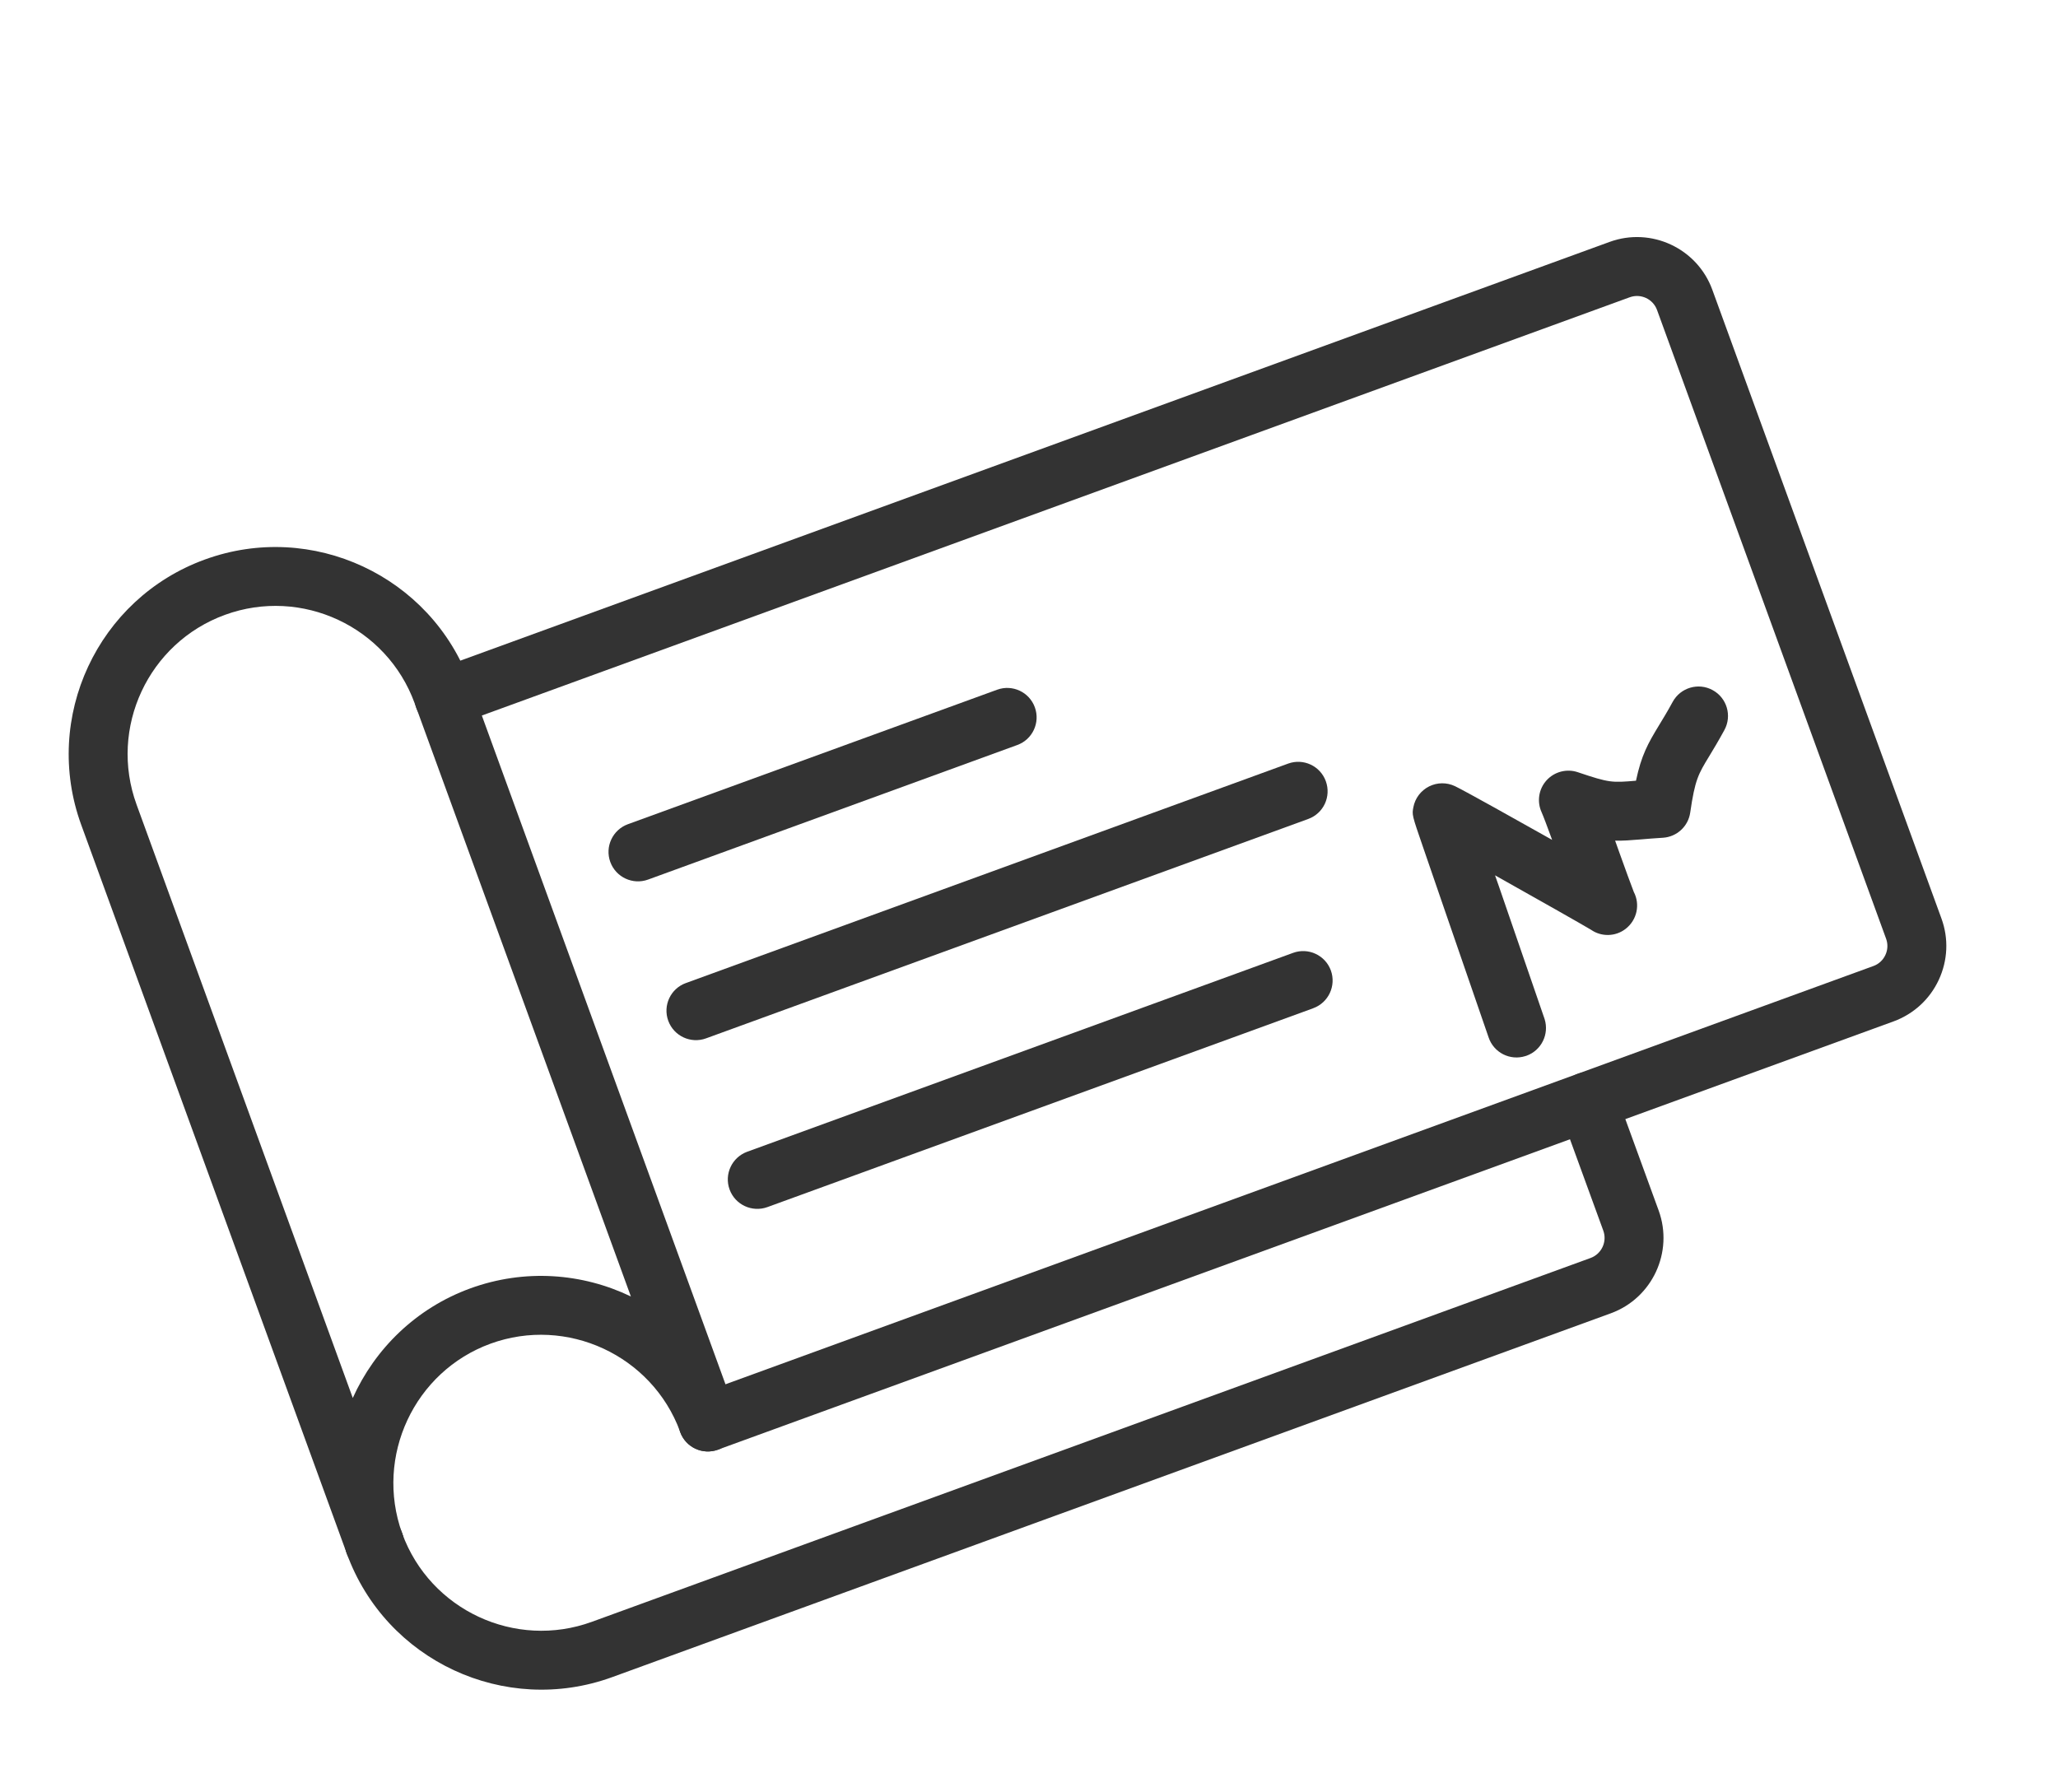
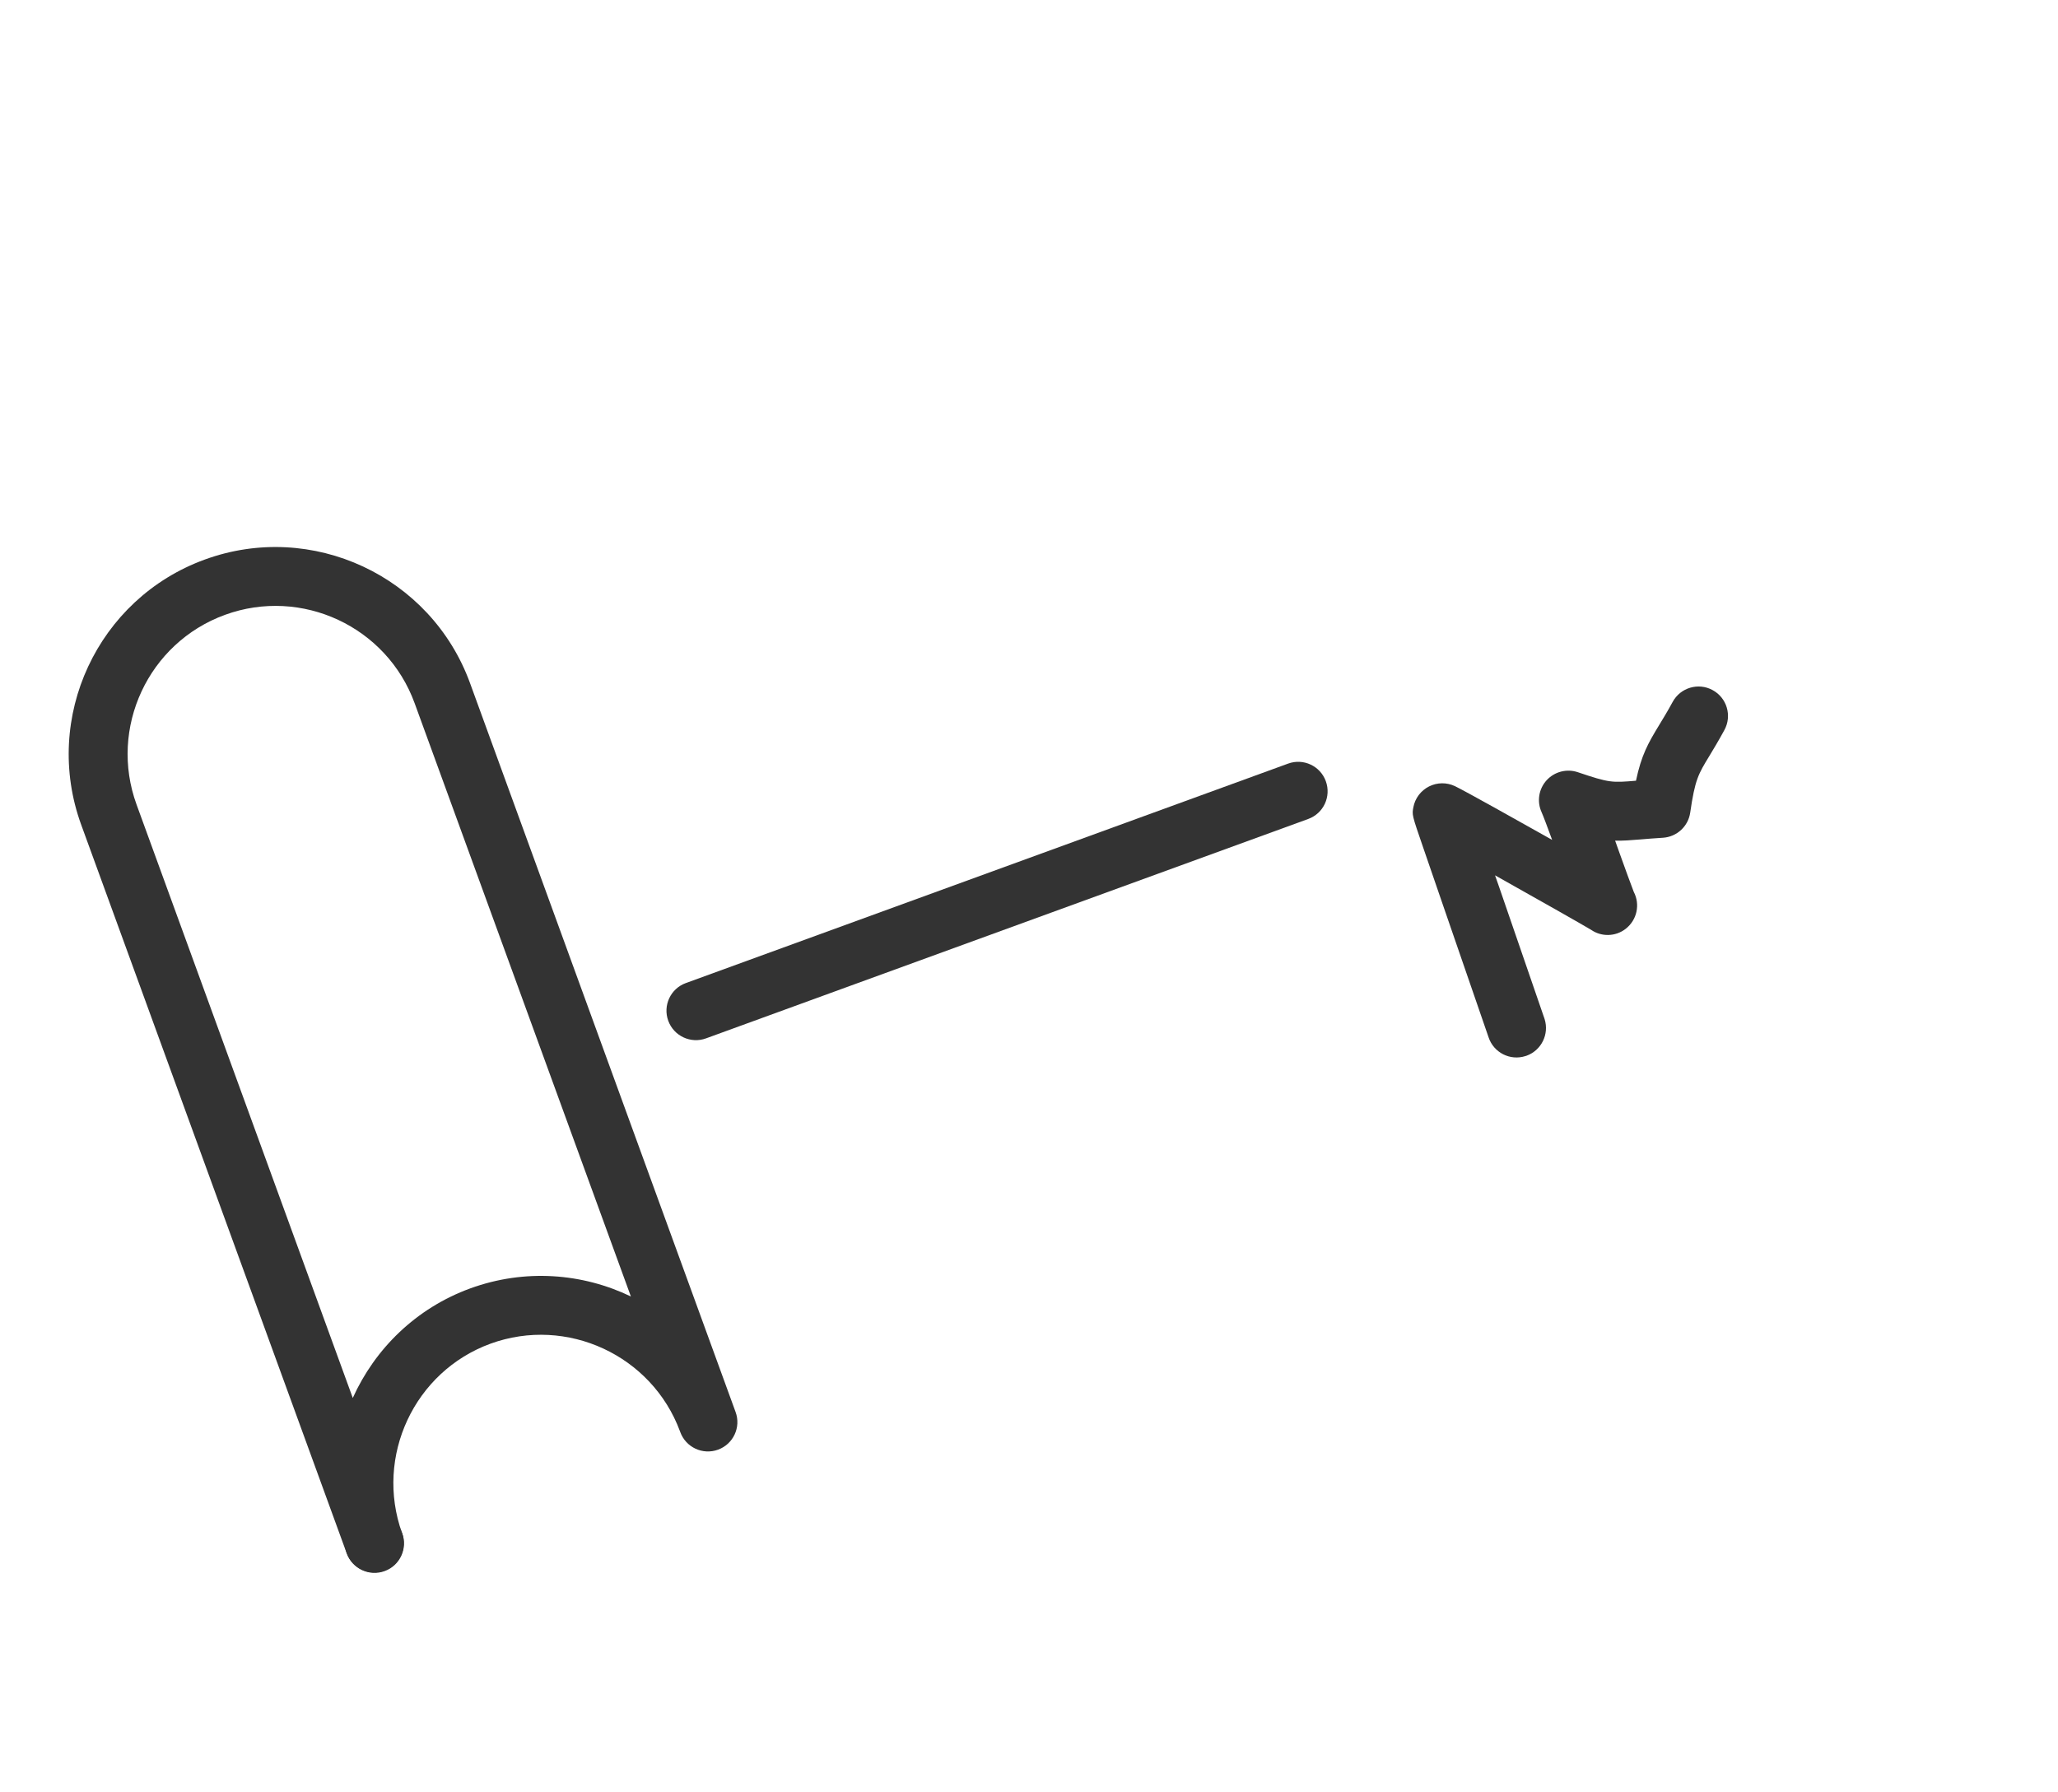
<svg xmlns="http://www.w3.org/2000/svg" width="31" height="27" viewBox="0 0 31 27" fill="none">
  <path fill-rule="evenodd" clip-rule="evenodd" d="M10.816 21.838C10.585 21.922 10.331 21.803 10.247 21.573L10.243 21.562C9.819 20.416 8.539 19.823 7.389 20.241C6.241 20.66 5.643 21.939 6.056 23.094C6.138 23.324 6.019 23.577 5.79 23.66L5.788 23.661C5.559 23.744 5.305 23.625 5.221 23.395L1.223 12.424C0.635 10.809 1.47 9.017 3.085 8.429C4.699 7.84 6.492 8.676 7.08 10.29L11.08 21.27C11.165 21.5 11.046 21.754 10.816 21.838L10.816 21.838ZM3.389 9.262C2.234 9.683 1.636 10.965 2.057 12.12L5.314 21.059C5.648 20.318 6.267 19.706 7.085 19.408C7.905 19.11 8.771 19.178 9.503 19.53L6.246 10.594C5.826 9.439 4.544 8.841 3.389 9.262Z" fill="#333333" />
  <path fill-rule="evenodd" clip-rule="evenodd" d="M5.794 23.667C5.564 23.751 5.309 23.633 5.225 23.403L5.219 23.386C5.138 23.157 5.257 22.903 5.485 22.82L5.49 22.819C5.721 22.737 5.974 22.857 6.055 23.088L6.059 23.098C6.143 23.328 6.024 23.584 5.794 23.667L5.794 23.667Z" fill="#333333" />
-   <path fill-rule="evenodd" clip-rule="evenodd" d="M24.263 19.784L9.22 25.265C7.605 25.853 5.812 25.018 5.224 23.403C5.14 23.173 5.259 22.919 5.489 22.835C5.719 22.751 5.974 22.869 6.058 23.1C6.479 24.255 7.761 24.852 8.916 24.431L23.96 18.95C24.125 18.889 24.211 18.705 24.151 18.539L23.497 16.745C23.413 16.515 23.532 16.261 23.762 16.177C23.992 16.093 24.247 16.212 24.331 16.442L24.985 18.236C25.212 18.861 24.889 19.556 24.263 19.784L24.263 19.784Z" fill="#333333" />
-   <path fill-rule="evenodd" clip-rule="evenodd" d="M28.524 15.386L10.814 21.838C10.584 21.922 10.329 21.804 10.245 21.573C10.162 21.343 10.28 21.089 10.51 21.005L28.22 14.552C28.3 14.523 28.364 14.464 28.4 14.386C28.436 14.309 28.44 14.222 28.411 14.142L24.96 4.669C24.899 4.503 24.715 4.418 24.549 4.478L6.84 10.931C6.61 11.014 6.355 10.896 6.271 10.666C6.187 10.435 6.306 10.181 6.536 10.097L24.246 3.644C24.871 3.416 25.566 3.74 25.793 4.365L29.245 13.838C29.355 14.14 29.34 14.468 29.204 14.761C29.068 15.053 28.826 15.275 28.524 15.386L28.524 15.386Z" fill="#333333" />
-   <path fill-rule="evenodd" clip-rule="evenodd" d="M15.323 11.223L9.762 13.25C9.532 13.334 9.277 13.215 9.193 12.985C9.109 12.755 9.228 12.5 9.458 12.416L15.02 10.39C15.25 10.306 15.505 10.425 15.588 10.655C15.672 10.885 15.553 11.14 15.323 11.223Z" fill="#333333" />
  <path fill-rule="evenodd" clip-rule="evenodd" d="M19.706 12.337L10.635 15.642C10.405 15.726 10.15 15.607 10.066 15.377C9.982 15.147 10.101 14.892 10.331 14.809L19.403 11.503C19.633 11.419 19.888 11.538 19.971 11.768C20.055 11.999 19.937 12.253 19.706 12.337L19.706 12.337Z" fill="#333333" />
-   <path fill-rule="evenodd" clip-rule="evenodd" d="M19.782 15.188L11.559 18.184C11.329 18.267 11.074 18.149 10.99 17.919C10.906 17.689 11.025 17.434 11.255 17.35L19.478 14.354C19.708 14.27 19.963 14.389 20.047 14.619C20.13 14.849 20.012 15.104 19.781 15.188L19.782 15.188Z" fill="#333333" />
  <path fill-rule="evenodd" clip-rule="evenodd" d="M22.996 15.903C22.99 15.905 22.984 15.907 22.977 15.909C22.746 15.982 22.5 15.857 22.423 15.627C22.407 15.58 22.036 14.505 21.738 13.641L21.436 12.763C21.268 12.275 21.268 12.275 21.29 12.159C21.316 12.024 21.403 11.909 21.526 11.847C21.649 11.785 21.793 11.784 21.917 11.843C22.071 11.917 22.913 12.389 23.268 12.589C23.307 12.611 23.344 12.632 23.38 12.652C23.309 12.458 23.247 12.292 23.222 12.237C23.148 12.076 23.177 11.886 23.296 11.755C23.415 11.624 23.601 11.576 23.768 11.633C24.244 11.794 24.281 11.791 24.641 11.761C24.642 11.761 24.642 11.761 24.643 11.761C24.724 11.377 24.824 11.199 24.99 10.926C25.049 10.829 25.116 10.72 25.196 10.573C25.313 10.358 25.583 10.278 25.798 10.396C26.013 10.513 26.092 10.782 25.975 10.997C25.885 11.163 25.809 11.287 25.749 11.387C25.582 11.661 25.532 11.743 25.46 12.241C25.43 12.449 25.258 12.607 25.048 12.62C24.915 12.628 24.809 12.637 24.715 12.645C24.563 12.658 24.444 12.666 24.329 12.664C24.348 12.716 24.367 12.77 24.387 12.827C24.473 13.066 24.579 13.36 24.61 13.436C24.708 13.623 24.66 13.857 24.489 13.991C24.333 14.113 24.119 14.114 23.964 14.005C23.846 13.934 23.143 13.535 22.52 13.186C22.539 13.24 22.558 13.296 22.578 13.351C23.263 15.341 23.264 15.343 23.267 15.352C23.338 15.58 23.218 15.822 22.996 15.903L22.996 15.903ZM23.878 13.929C23.879 13.929 23.879 13.929 23.879 13.93C23.894 13.947 23.91 13.963 23.927 13.978C23.912 13.965 23.895 13.949 23.878 13.929L23.878 13.929Z" fill="#333333" />
</svg>